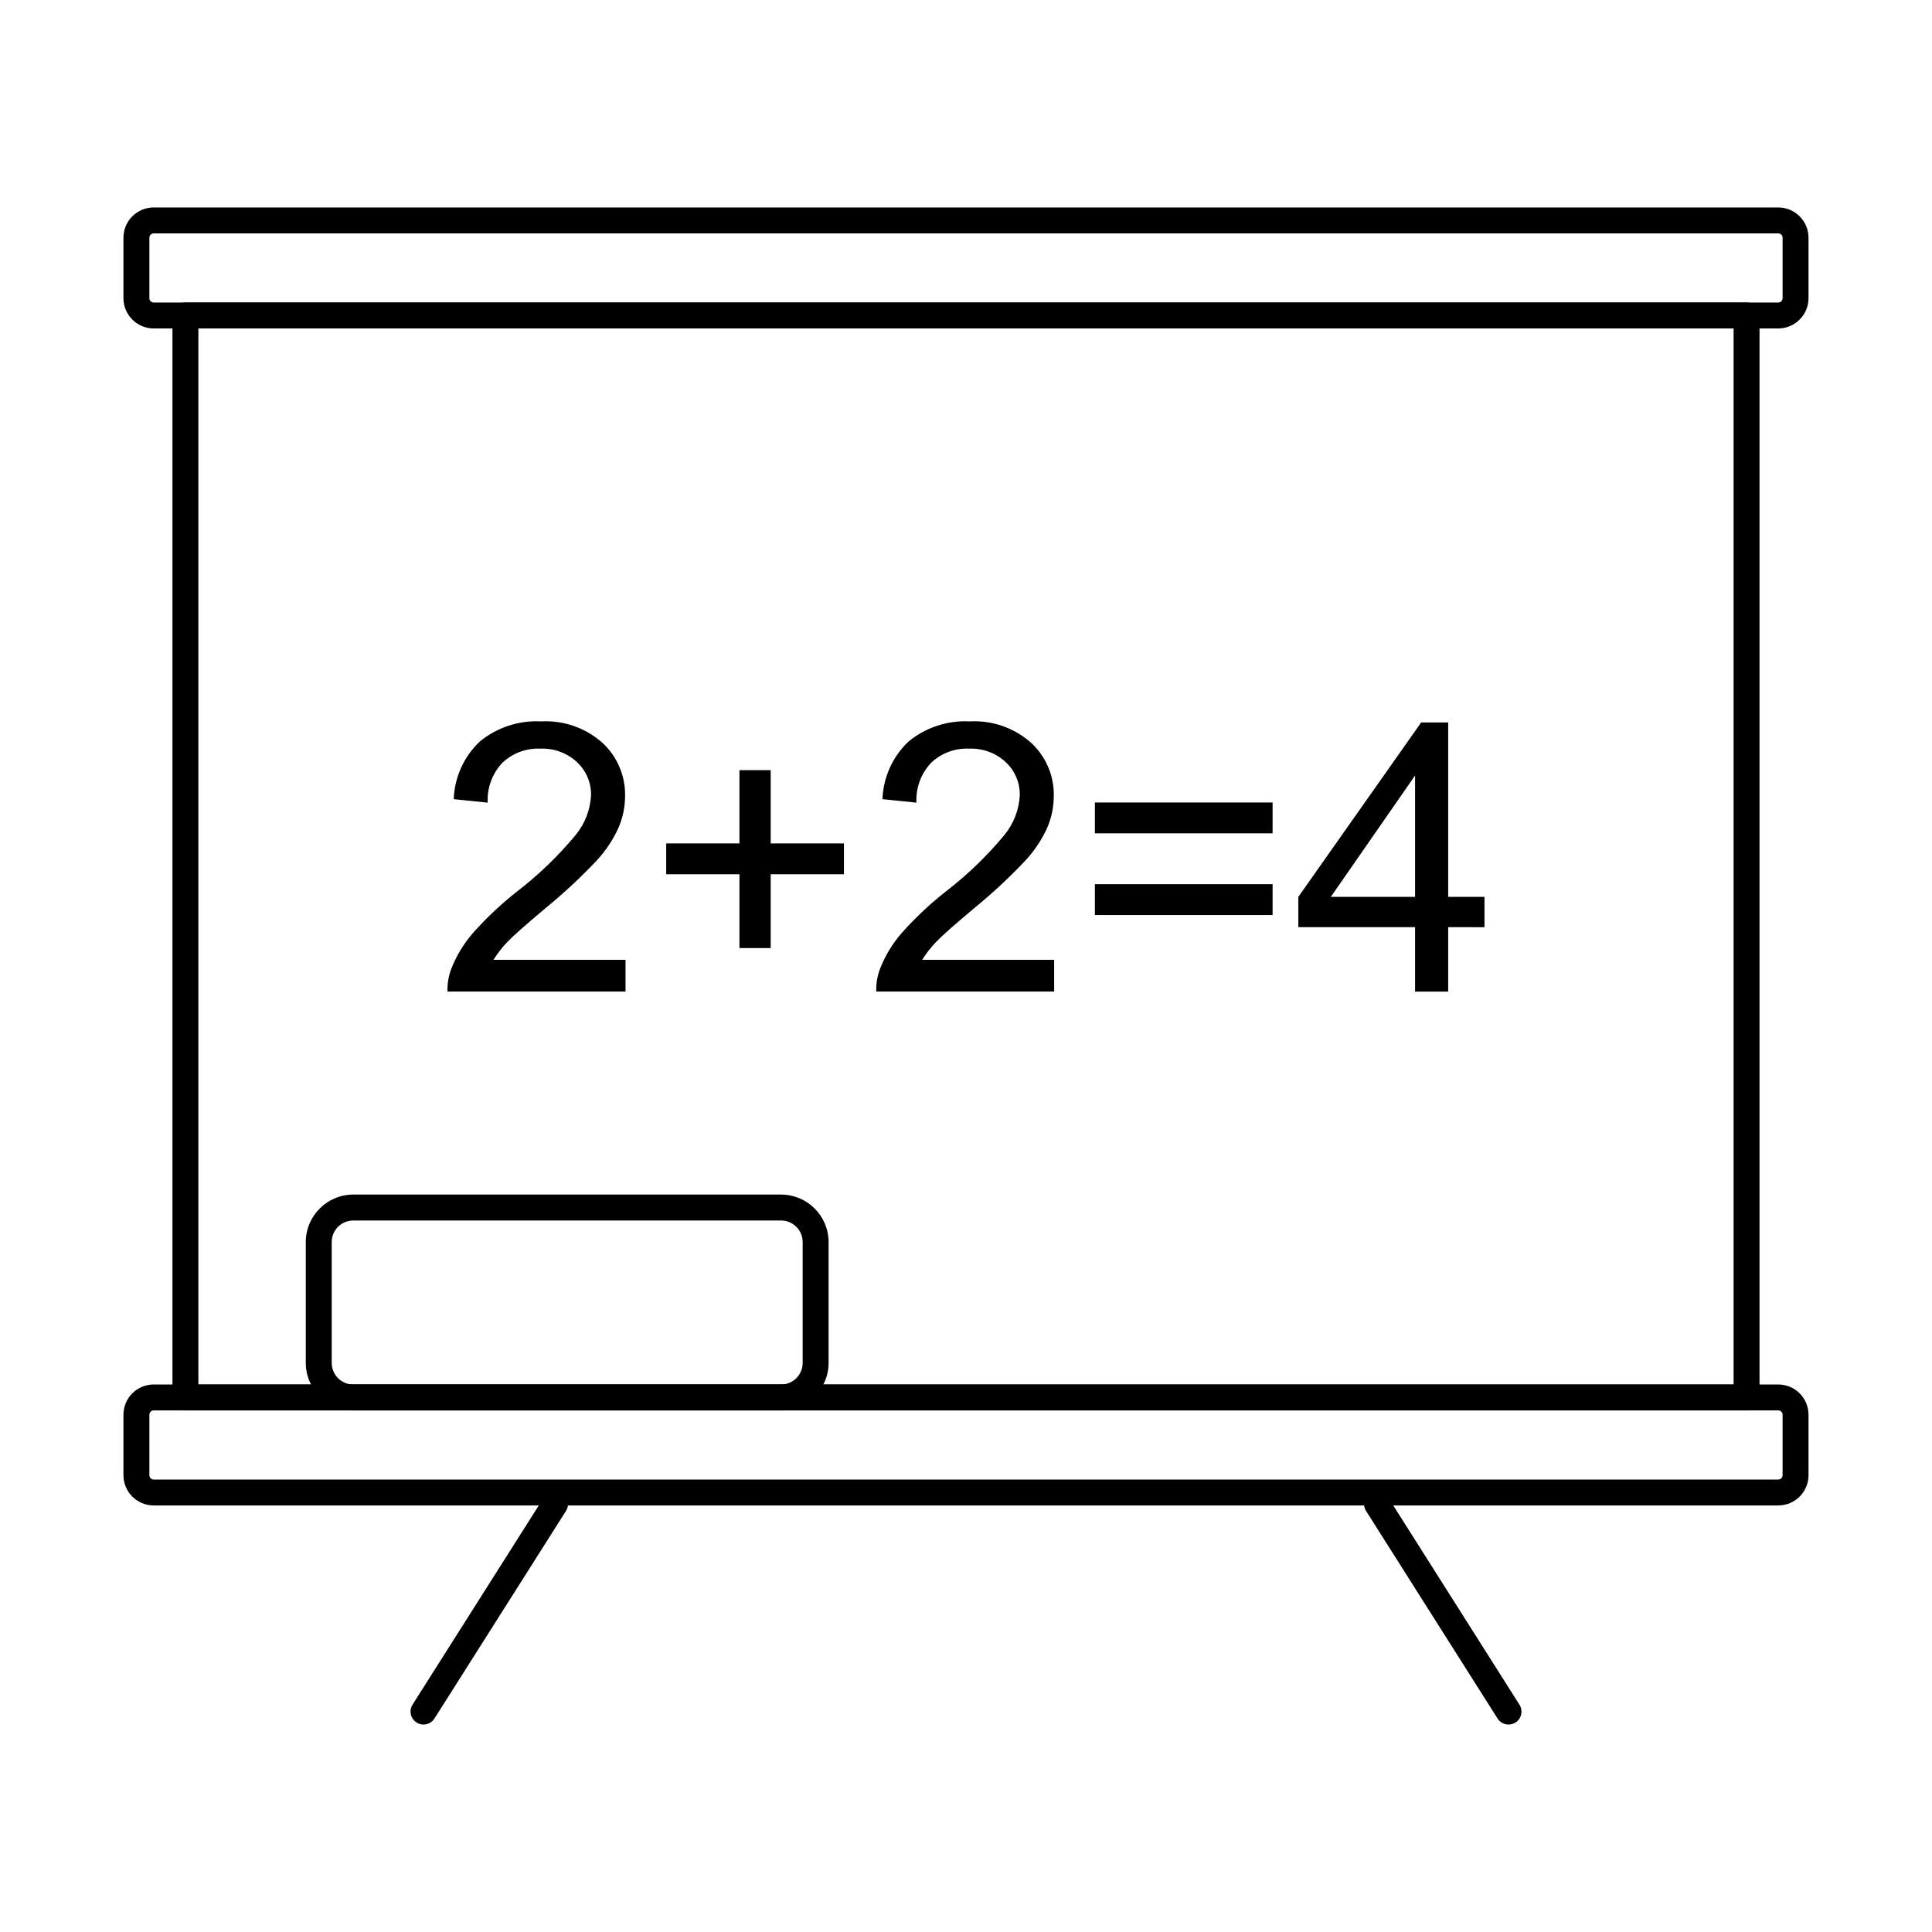
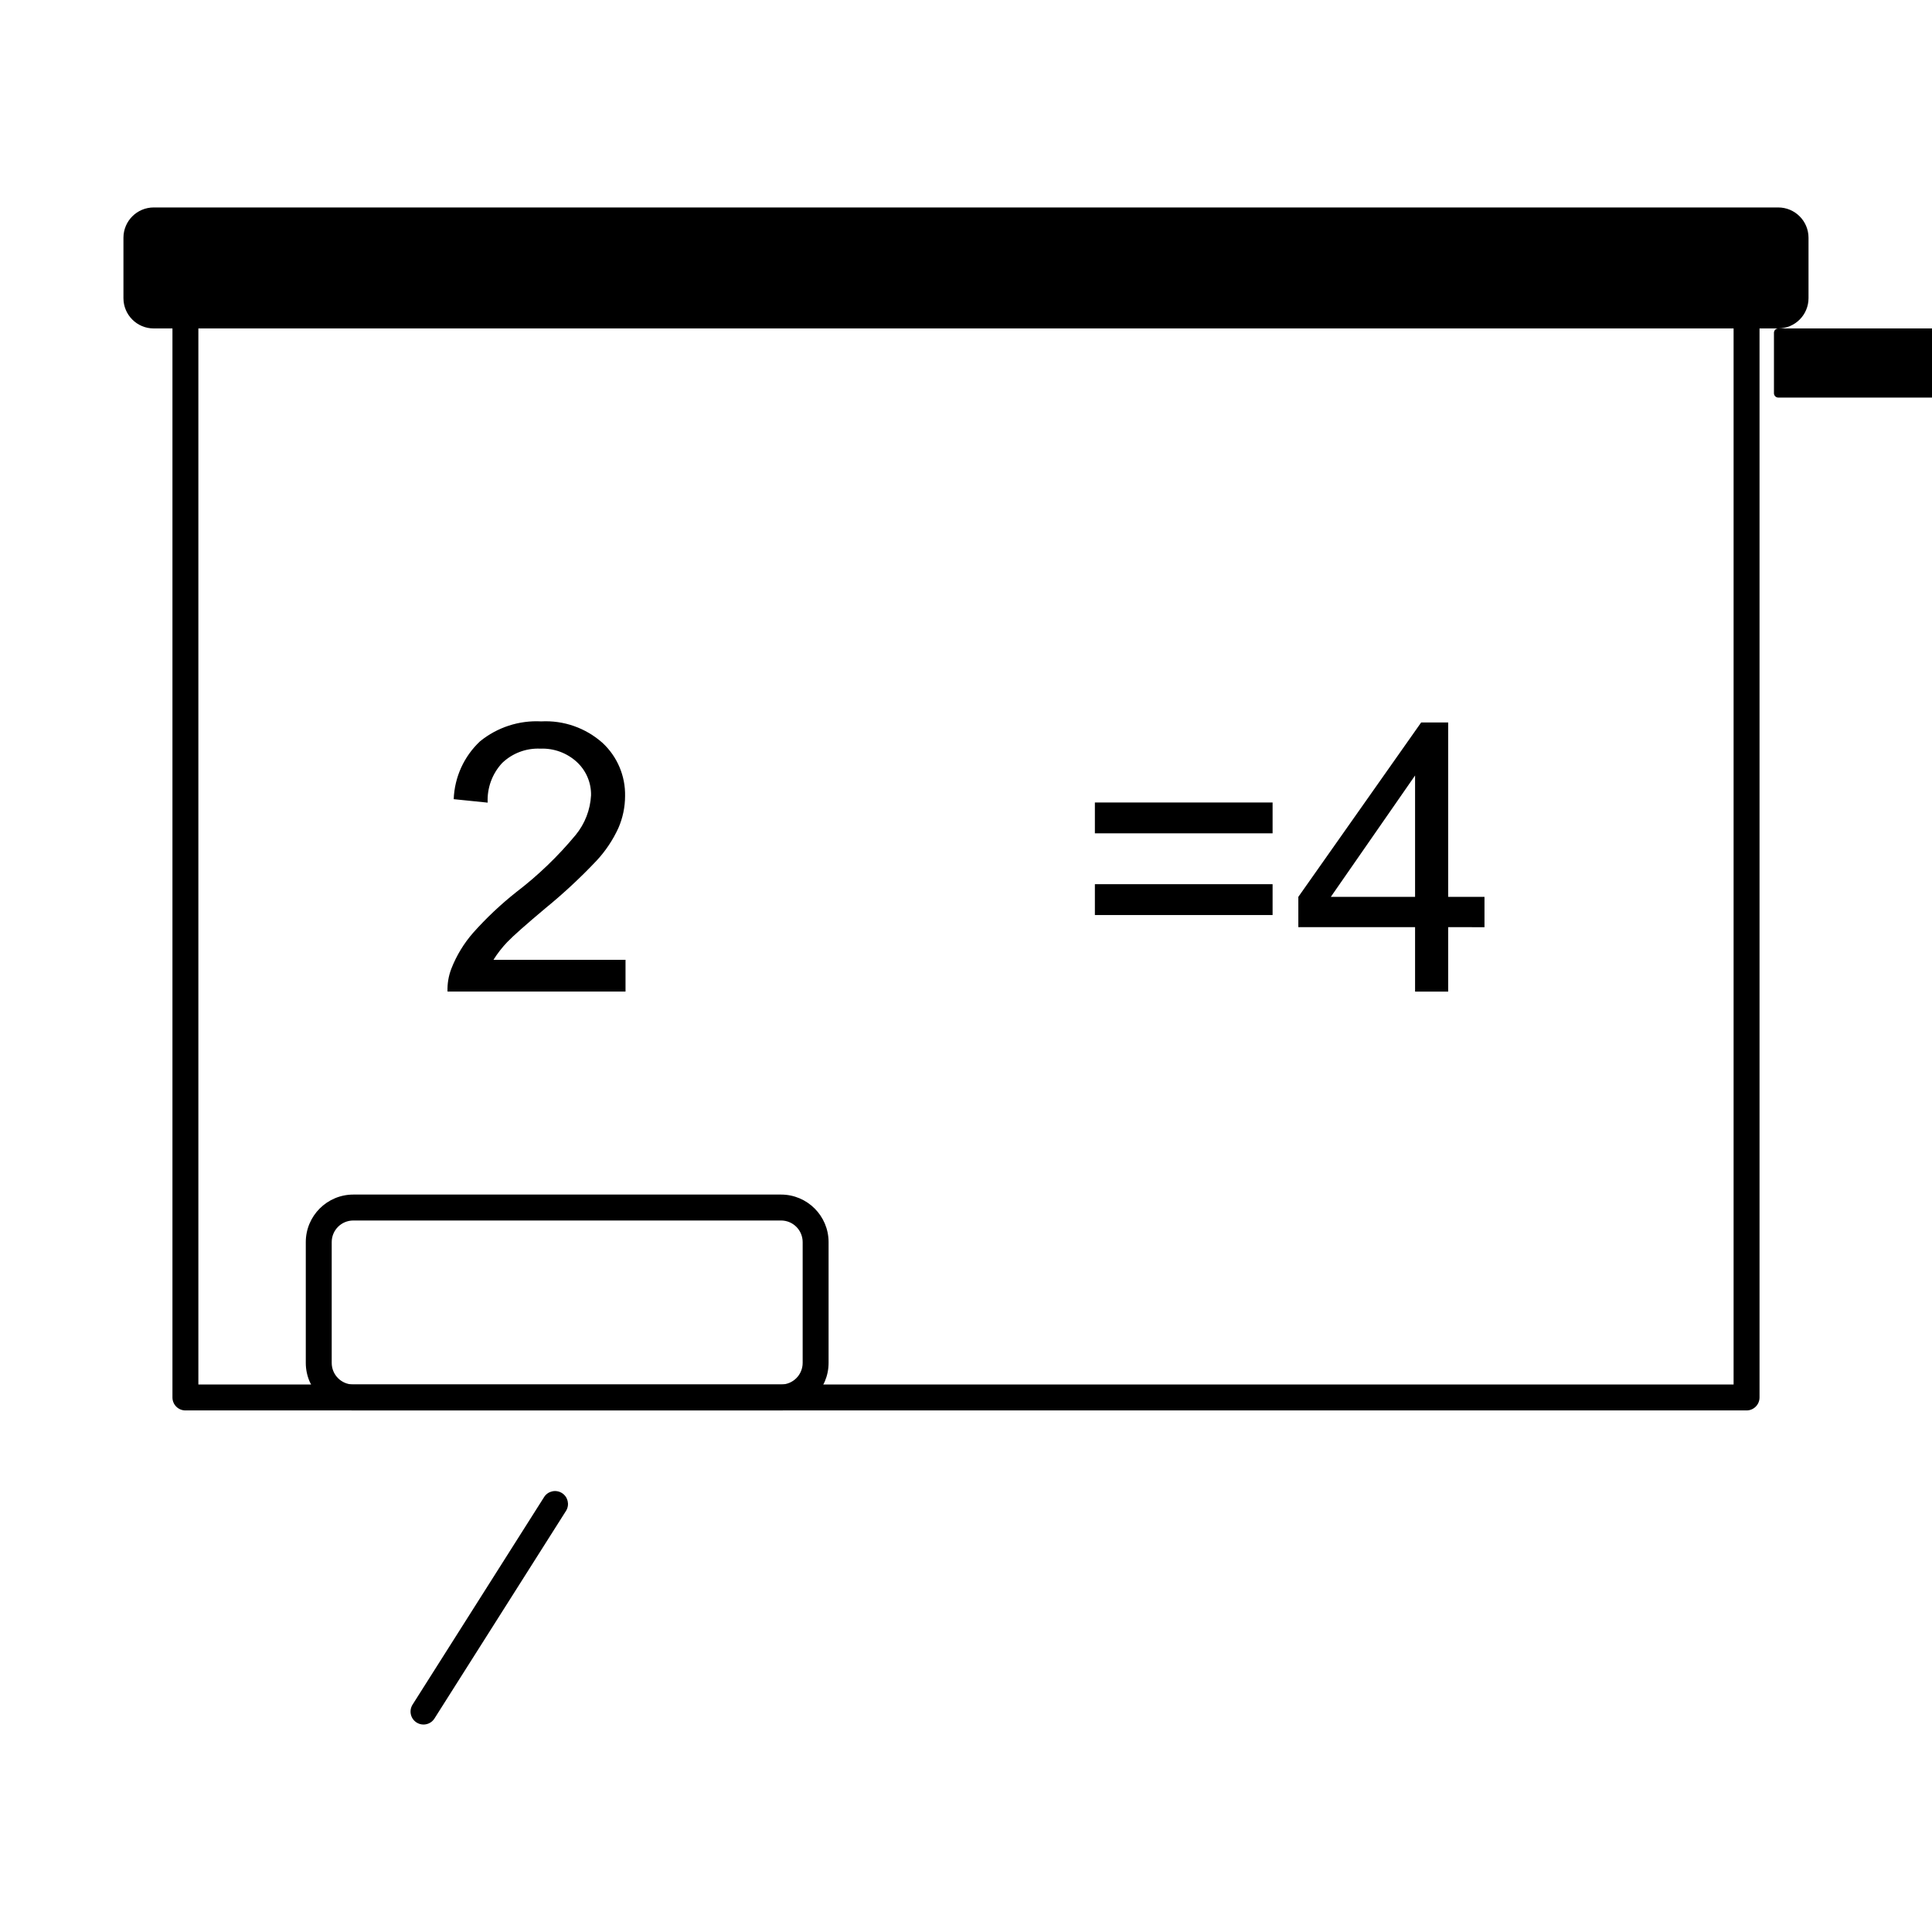
<svg xmlns="http://www.w3.org/2000/svg" fill="#000000" width="800px" height="800px" version="1.1" viewBox="144 144 512 512">
  <g>
    <path d="m606.86 517.78h-413.72c-1.898 0-3.438-1.539-3.438-3.438v-286.73c0-1.898 1.539-3.438 3.438-3.438h413.72c1.895 0 3.434 1.539 3.434 3.438v286.73c0 1.898-1.539 3.438-3.434 3.438zm-410.29-6.871h406.85v-279.87h-406.85z" />
-     <path d="m615.26 542.96h-430.53c-4.426-0.004-8.012-3.59-8.016-8.016v-16.031 0.004c0.004-4.426 3.59-8.012 8.016-8.016h430.53c4.426 0.004 8.012 3.59 8.016 8.016v16.031-0.004c-0.004 4.426-3.59 8.012-8.016 8.016zm-430.53-25.191v0.004c-0.633 0-1.145 0.512-1.145 1.145v16.031-0.004c0 0.305 0.121 0.598 0.336 0.812 0.215 0.215 0.504 0.336 0.809 0.336h430.53c0.305 0 0.598-0.121 0.809-0.336 0.215-0.215 0.336-0.508 0.336-0.812v-16.031 0.004c0-0.305-0.121-0.598-0.336-0.812-0.211-0.215-0.504-0.332-0.809-0.332z" />
-     <path d="m615.26 231.04h-430.53c-4.426-0.004-8.012-3.59-8.016-8.016v-16.031c0.008-4.422 3.594-8.008 8.016-8.016h430.53c4.426 0.008 8.008 3.594 8.016 8.016v16.031c-0.004 4.426-3.59 8.012-8.016 8.016zm-430.53-25.191c-0.633 0.004-1.141 0.516-1.145 1.145v16.031c0 0.305 0.121 0.594 0.336 0.809 0.215 0.215 0.504 0.336 0.809 0.336h430.53c0.305 0 0.598-0.121 0.809-0.336 0.215-0.215 0.336-0.504 0.336-0.809v-16.031c0-0.629-0.512-1.141-1.145-1.145z" />
+     <path d="m615.26 231.04h-430.53c-4.426-0.004-8.012-3.59-8.016-8.016v-16.031c0.008-4.422 3.594-8.008 8.016-8.016h430.53c4.426 0.008 8.008 3.594 8.016 8.016v16.031c-0.004 4.426-3.59 8.012-8.016 8.016zc-0.633 0.004-1.141 0.516-1.145 1.145v16.031c0 0.305 0.121 0.594 0.336 0.809 0.215 0.215 0.504 0.336 0.809 0.336h430.53c0.305 0 0.598-0.121 0.809-0.336 0.215-0.215 0.336-0.504 0.336-0.809v-16.031c0-0.629-0.512-1.141-1.145-1.145z" />
    <path d="m256.23 601.02c-0.648 0-1.285-0.188-1.832-0.535-0.77-0.488-1.316-1.262-1.516-2.152-0.199-0.887-0.035-1.82 0.453-2.59l34.91-55.086c1.035-1.535 3.109-1.973 4.68-0.98 1.566 0.988 2.066 3.047 1.125 4.644l-34.914 55.102c-0.629 0.996-1.727 1.598-2.906 1.598z" />
-     <path d="m543.77 601.02c-1.18 0-2.277-0.602-2.906-1.598l-34.895-55.086c-0.941-1.602-0.441-3.656 1.125-4.648 1.57-0.988 3.644-0.555 4.68 0.984l34.895 55.086h0.004c0.488 0.77 0.648 1.699 0.449 2.59-0.199 0.887-0.742 1.66-1.512 2.148-0.551 0.348-1.188 0.527-1.84 0.523z" />
    <path d="m309.77 398.36v8.418h-47.172c-0.078-2.074 0.27-4.144 1.02-6.082 1.359-3.473 3.309-6.684 5.762-9.488 3.496-3.926 7.328-7.539 11.449-10.801 5.793-4.43 11.062-9.5 15.715-15.113 2.457-2.984 3.887-6.676 4.09-10.535 0.062-3.324-1.289-6.516-3.723-8.781-2.629-2.441-6.121-3.727-9.707-3.578-3.75-0.176-7.41 1.199-10.121 3.797-2.644 2.84-4.031 6.633-3.844 10.508l-9-0.918v0.004c0.215-5.832 2.719-11.344 6.977-15.336 4.562-3.707 10.336-5.59 16.207-5.281 5.953-0.32 11.793 1.727 16.25 5.695 3.918 3.629 6.094 8.766 5.981 14.109-0.008 2.894-0.605 5.758-1.754 8.414-1.457 3.195-3.418 6.133-5.812 8.703-4.223 4.469-8.734 8.664-13.496 12.555-5.254 4.41-8.629 7.398-10.125 8.973l-0.004-0.004c-1.391 1.453-2.629 3.043-3.695 4.746z" />
-     <path d="m339.96 395.25v-19.562h-19.41v-8.172h19.41v-19.418h8.281v19.418h19.414v8.172h-19.414v19.562z" />
-     <path d="m423.36 398.36v8.418h-47.141c-0.074-2.074 0.27-4.144 1.016-6.082 1.363-3.473 3.312-6.684 5.766-9.488 3.496-3.926 7.328-7.539 11.453-10.801 5.789-4.43 11.059-9.5 15.711-15.113 2.453-2.988 3.887-6.68 4.09-10.535 0.062-3.324-1.289-6.516-3.723-8.781-2.629-2.441-6.125-3.731-9.711-3.578-3.75-0.176-7.406 1.199-10.117 3.797-2.648 2.84-4.035 6.629-3.84 10.508l-9-0.918v0.004c0.207-5.832 2.711-11.344 6.965-15.336 4.562-3.707 10.336-5.59 16.203-5.281 5.957-0.32 11.797 1.727 16.25 5.695 3.918 3.633 6.098 8.766 5.984 14.109-0.012 2.894-0.605 5.758-1.754 8.414-1.461 3.195-3.422 6.133-5.812 8.703-4.223 4.469-8.734 8.664-13.5 12.555-5.258 4.41-8.633 7.398-10.125 8.973v-0.004c-1.391 1.453-2.629 3.043-3.695 4.746z" />
    <path d="m481.25 364.84h-47.094v-8.172h47.094zm0 21.656h-47.094v-8.176h47.094z" />
    <path d="m519.01 406.78v-17.074h-30.938v-8.027l32.551-46.219h7.16v46.219h9.621v8.035l-9.621-0.004v17.074zm0-25.109v-32.16l-22.328 32.168z" />
    <path d="m350.99 517.78h-113.36c-6.949-0.012-12.582-5.644-12.594-12.598v-32.016c0.008-6.953 5.641-12.586 12.594-12.594h113.36c6.953 0.008 12.586 5.641 12.594 12.594v32.016c-0.008 6.953-5.641 12.586-12.594 12.598zm-113.36-50.336c-3.16 0-5.723 2.562-5.723 5.723v32.016c0 3.16 2.562 5.723 5.723 5.727h113.36c3.16-0.008 5.719-2.566 5.723-5.727v-32.016c0-3.16-2.562-5.723-5.723-5.723z" />
  </g>
</svg>